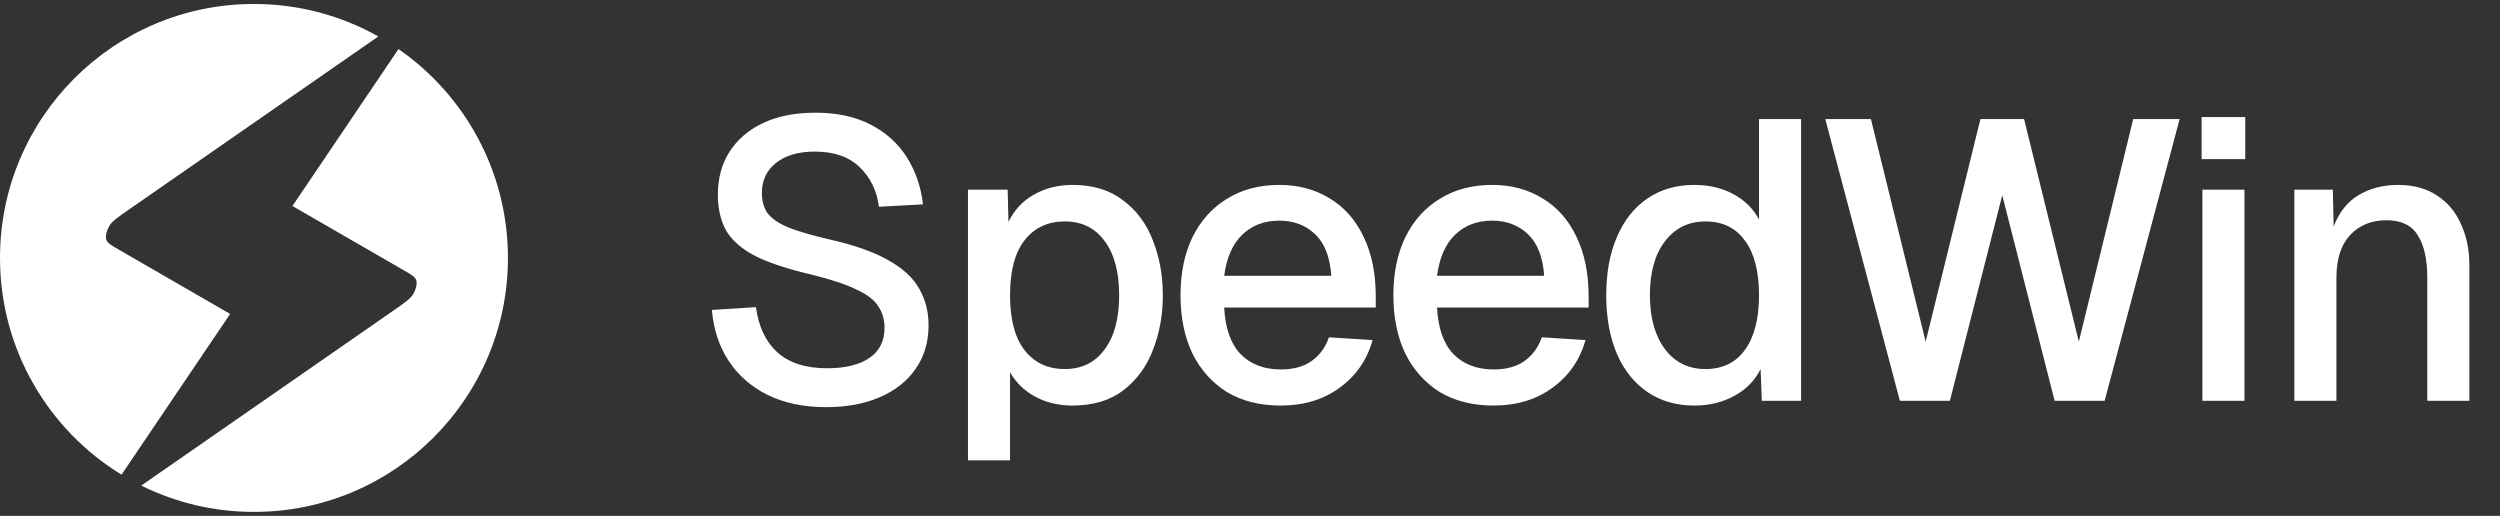
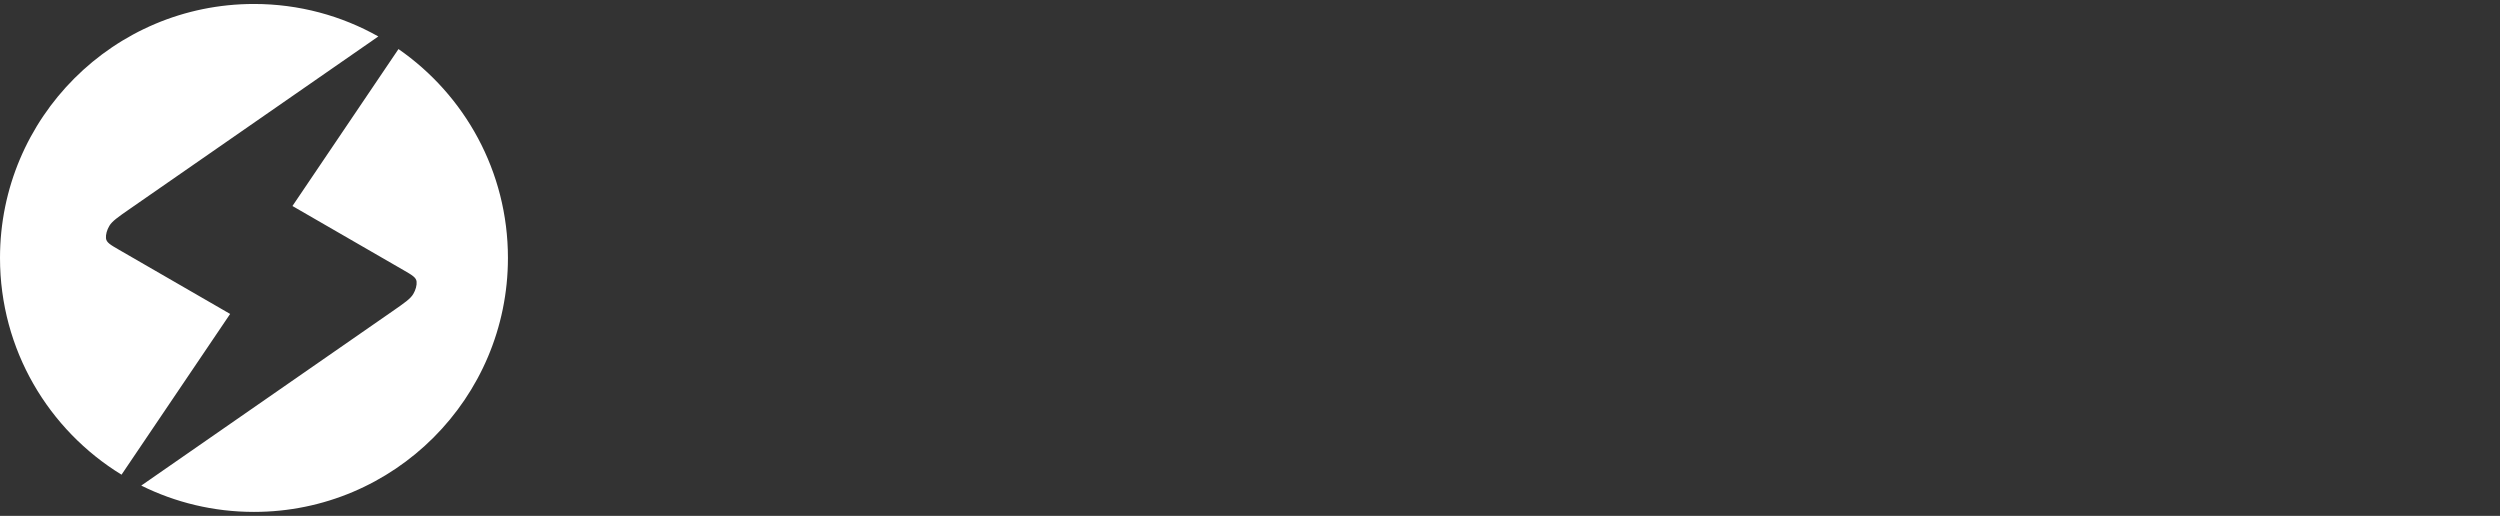
<svg xmlns="http://www.w3.org/2000/svg" width="630" height="130" viewBox="0 0 630 130" fill="none">
  <rect x="0" y="0" width="630" height="130" fill="#333333" stroke="none" />
  <g clip-path="url(#clip0_45_41)">
    <path fill-rule="evenodd" clip-rule="evenodd" d="M95.339 9.185C86.076 3.973 75.385 1 64 1C28.654 1 0 29.654 0 65C0 88.117 12.256 108.371 30.625 119.619L57.994 79.112L29.943 62.916C27.847 61.706 26.799 61.101 26.706 60.041C26.626 59.118 26.936 57.972 27.548 56.933C28.252 55.737 29.745 54.701 32.73 52.63L95.339 9.185ZM35.594 122.367L98.96 78.396C101.945 76.325 103.437 75.29 104.141 74.094C104.754 73.054 105.064 71.908 104.983 70.986C104.891 69.925 103.843 69.32 101.747 68.11L73.696 51.915L100.418 12.365C117.085 23.919 128 43.185 128 65C128 100.346 99.346 129 64 129C53.798 129 44.153 126.613 35.594 122.367Z" fill="white" />
  </g>
-   <path d="M208.2 102.6C202.533 102.6 197.6 101.567 193.4 99.5C189.267 97.433 186 94.567 183.6 90.9C181.2 87.233 179.8 82.967 179.4 78.1L190.5 77.4C191.167 82.333 192.967 86.133 195.9 88.8C198.9 91.467 203.067 92.8 208.4 92.8C213 92.8 216.567 91.933 219.1 90.2C221.633 88.467 222.9 85.933 222.9 82.6C222.9 80.6 222.4 78.833 221.4 77.3C220.467 75.7 218.633 74.267 215.9 73C213.233 71.667 209.3 70.367 204.1 69.1C198.433 67.767 193.9 66.267 190.5 64.6C187.1 62.867 184.633 60.767 183.1 58.3C181.633 55.767 180.9 52.667 180.9 49C180.9 44.933 181.867 41.367 183.8 38.3C185.8 35.167 188.633 32.733 192.3 31C195.967 29.267 200.367 28.4 205.5 28.4C210.9 28.4 215.533 29.4 219.4 31.4C223.267 33.4 226.3 36.133 228.5 39.6C230.7 43.067 232.067 47.033 232.6 51.5L221.5 52.1C220.967 48.033 219.333 44.7 216.6 42.1C213.933 39.5 210.167 38.2 205.3 38.2C201.167 38.2 197.9 39.167 195.5 41.1C193.167 42.967 192 45.467 192 48.6C192 50.667 192.467 52.367 193.4 53.7C194.4 55.033 196.133 56.233 198.6 57.3C201.133 58.3 204.7 59.333 209.3 60.4C215.433 61.8 220.3 63.533 223.9 65.6C227.5 67.6 230.067 69.967 231.6 72.7C233.2 75.433 234 78.533 234 82C234 86.2 232.9 89.867 230.7 93C228.567 96.067 225.567 98.433 221.7 100.1C217.833 101.767 213.333 102.6 208.2 102.6ZM243.93 116V47.8H253.93L254.13 55.9C255.663 52.833 257.83 50.533 260.63 49C263.496 47.4 266.696 46.6 270.23 46.6C275.43 46.6 279.696 47.9 283.03 50.5C286.43 53.033 288.93 56.4 290.53 60.6C292.196 64.8 293.03 69.4 293.03 74.4C293.03 79.4 292.196 84 290.53 88.2C288.93 92.4 286.43 95.8 283.03 98.4C279.696 100.933 275.43 102.2 270.23 102.2C266.83 102.2 263.73 101.467 260.93 100C258.13 98.467 255.996 96.4 254.53 93.8V116H243.93ZM268.33 93C272.596 93 275.93 91.367 278.33 88.1C280.796 84.833 282.03 80.267 282.03 74.4C282.03 68.533 280.796 63.967 278.33 60.7C275.93 57.433 272.596 55.8 268.33 55.8C264.063 55.8 260.696 57.367 258.23 60.5C255.763 63.633 254.53 68.267 254.53 74.4C254.53 80.533 255.763 85.167 258.23 88.3C260.696 91.433 264.063 93 268.33 93ZM322.693 102.2C317.493 102.2 312.993 101.067 309.193 98.8C305.46 96.467 302.56 93.233 300.493 89.1C298.493 84.9 297.493 80 297.493 74.4C297.493 68.8 298.493 63.933 300.493 59.8C302.56 55.6 305.46 52.367 309.193 50.1C312.926 47.767 317.326 46.6 322.393 46.6C327.193 46.6 331.426 47.733 335.093 50C338.76 52.2 341.593 55.4 343.593 59.6C345.66 63.8 346.693 68.867 346.693 74.8V77.5H308.493C308.76 82.7 310.126 86.6 312.593 89.2C315.126 91.8 318.526 93.1 322.793 93.1C325.926 93.1 328.493 92.4 330.493 91C332.56 89.533 334.026 87.533 334.893 85L345.893 85.7C344.493 90.7 341.726 94.7 337.593 97.7C333.526 100.7 328.56 102.2 322.693 102.2ZM308.493 69.5H335.493C335.16 64.767 333.793 61.267 331.393 59C328.993 56.733 325.993 55.6 322.393 55.6C318.593 55.6 315.46 56.8 312.993 59.2C310.593 61.533 309.093 64.967 308.493 69.5ZM376.334 102.2C371.134 102.2 366.634 101.067 362.834 98.8C359.1 96.467 356.2 93.233 354.134 89.1C352.134 84.9 351.134 80 351.134 74.4C351.134 68.8 352.134 63.933 354.134 59.8C356.2 55.6 359.1 52.367 362.834 50.1C366.567 47.767 370.967 46.6 376.034 46.6C380.834 46.6 385.067 47.733 388.734 50C392.4 52.2 395.234 55.4 397.234 59.6C399.3 63.8 400.334 68.867 400.334 74.8V77.5H362.134C362.4 82.7 363.767 86.6 366.234 89.2C368.767 91.8 372.167 93.1 376.434 93.1C379.567 93.1 382.134 92.4 384.134 91C386.2 89.533 387.667 87.533 388.534 85L399.534 85.7C398.134 90.7 395.367 94.7 391.234 97.7C387.167 100.7 382.2 102.2 376.334 102.2ZM362.134 69.5H389.134C388.8 64.767 387.434 61.267 385.034 59C382.634 56.733 379.634 55.6 376.034 55.6C372.234 55.6 369.1 56.8 366.634 59.2C364.234 61.533 362.734 64.967 362.134 69.5ZM426.974 102.2C422.441 102.2 418.508 101.067 415.174 98.8C411.841 96.533 409.274 93.333 407.474 89.2C405.674 85 404.774 80.067 404.774 74.4C404.774 68.733 405.674 63.833 407.474 59.7C409.274 55.5 411.841 52.267 415.174 50C418.508 47.733 422.441 46.6 426.974 46.6C430.641 46.6 433.908 47.367 436.774 48.9C439.641 50.433 441.808 52.567 443.274 55.3V30H453.874V101H443.974L443.674 93C442.208 95.933 439.974 98.2 436.974 99.8C434.041 101.4 430.708 102.2 426.974 102.2ZM429.774 93C434.108 93 437.441 91.367 439.774 88.1C442.108 84.833 443.274 80.267 443.274 74.4C443.274 68.467 442.108 63.9 439.774 60.7C437.441 57.433 434.108 55.8 429.774 55.8C425.508 55.8 422.108 57.467 419.574 60.8C417.041 64.067 415.774 68.6 415.774 74.4C415.774 80.067 417.041 84.6 419.574 88C422.108 91.333 425.508 93 429.774 93ZM478.768 101L459.968 30H471.468L485.268 86.1L499.068 30H510.068L523.868 86.1L537.568 30H549.268L530.368 101H517.768L504.568 49.2L491.368 101H478.768ZM555.004 101V47.8H565.604V101H555.004ZM554.804 40.1V29.5H565.804V40.1H554.804ZM578.176 101V47.8H587.876L588.076 57.1C589.476 53.433 591.609 50.767 594.476 49.1C597.342 47.433 600.609 46.6 604.276 46.6C608.209 46.6 611.509 47.5 614.176 49.3C616.842 51.033 618.842 53.433 620.176 56.5C621.576 59.5 622.276 62.933 622.276 66.8V101H611.676V70C611.676 65.333 610.876 61.767 609.276 59.3C607.742 56.767 605.109 55.5 601.376 55.5C597.576 55.5 594.509 56.767 592.176 59.3C589.909 61.767 588.776 65.333 588.776 70V101H578.176Z" fill="white" />
  <defs>
    <clipPath id="clip0_45_41">
      <rect width="128" height="128" fill="white" transform="translate(0 1)" />
    </clipPath>
  </defs>
</svg>